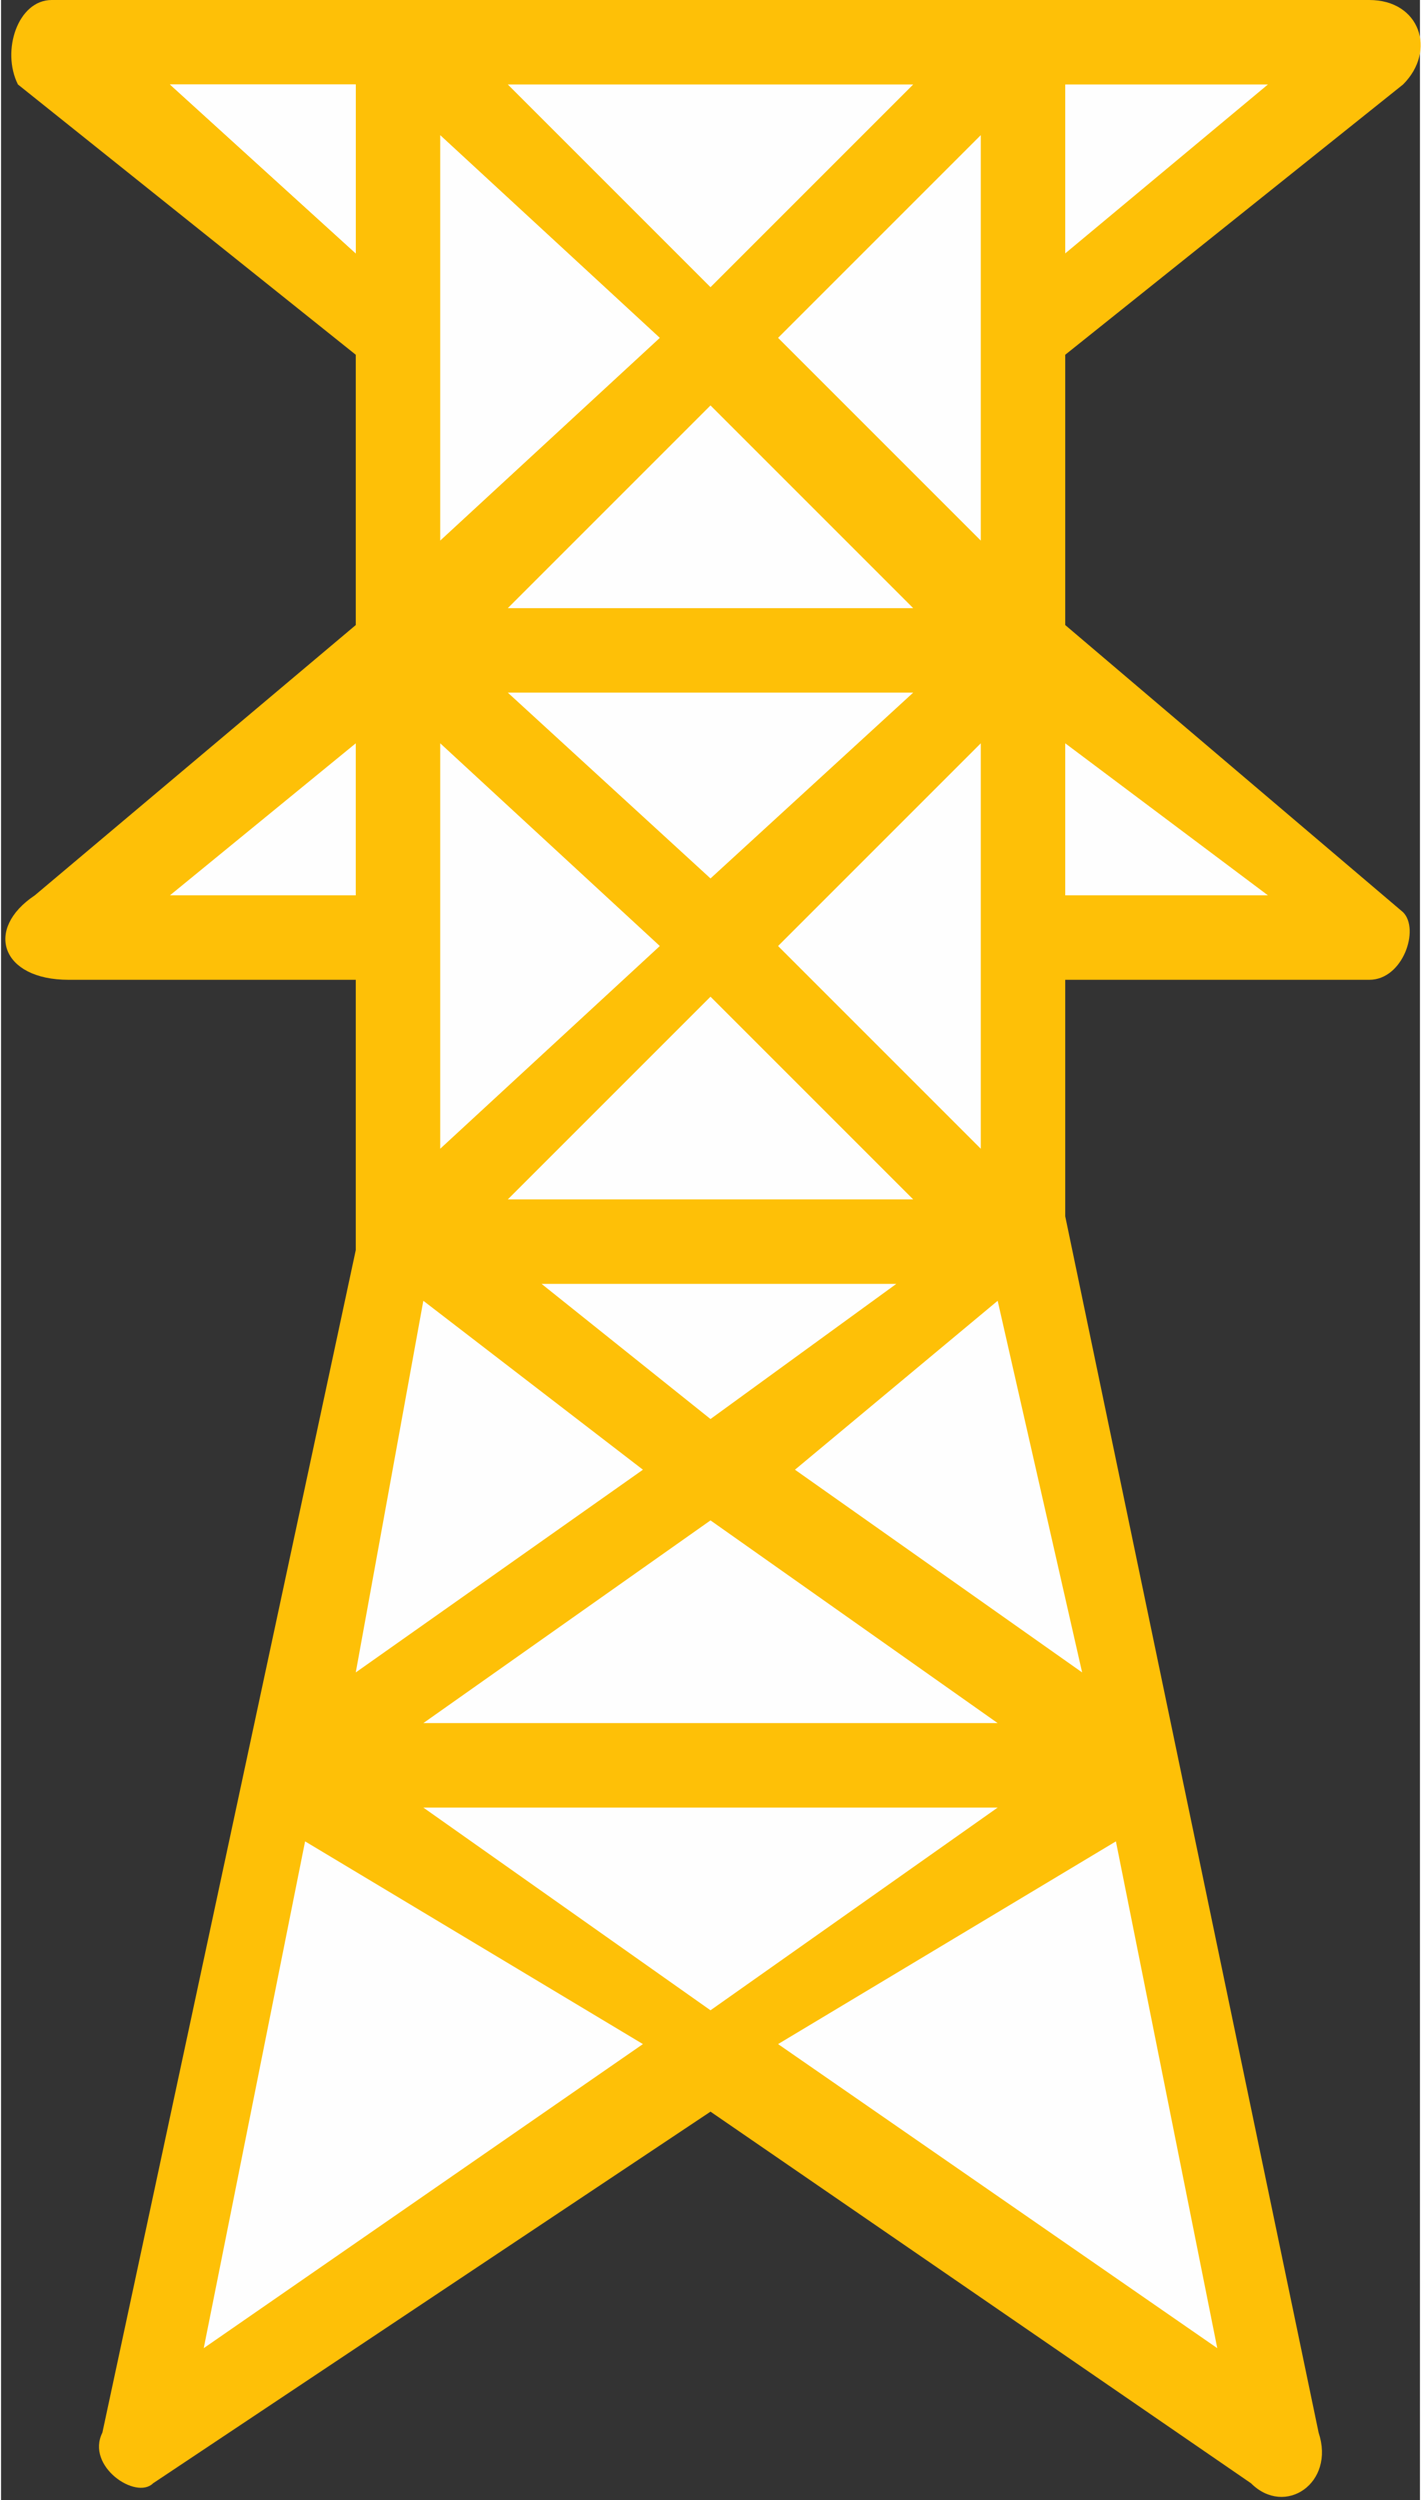
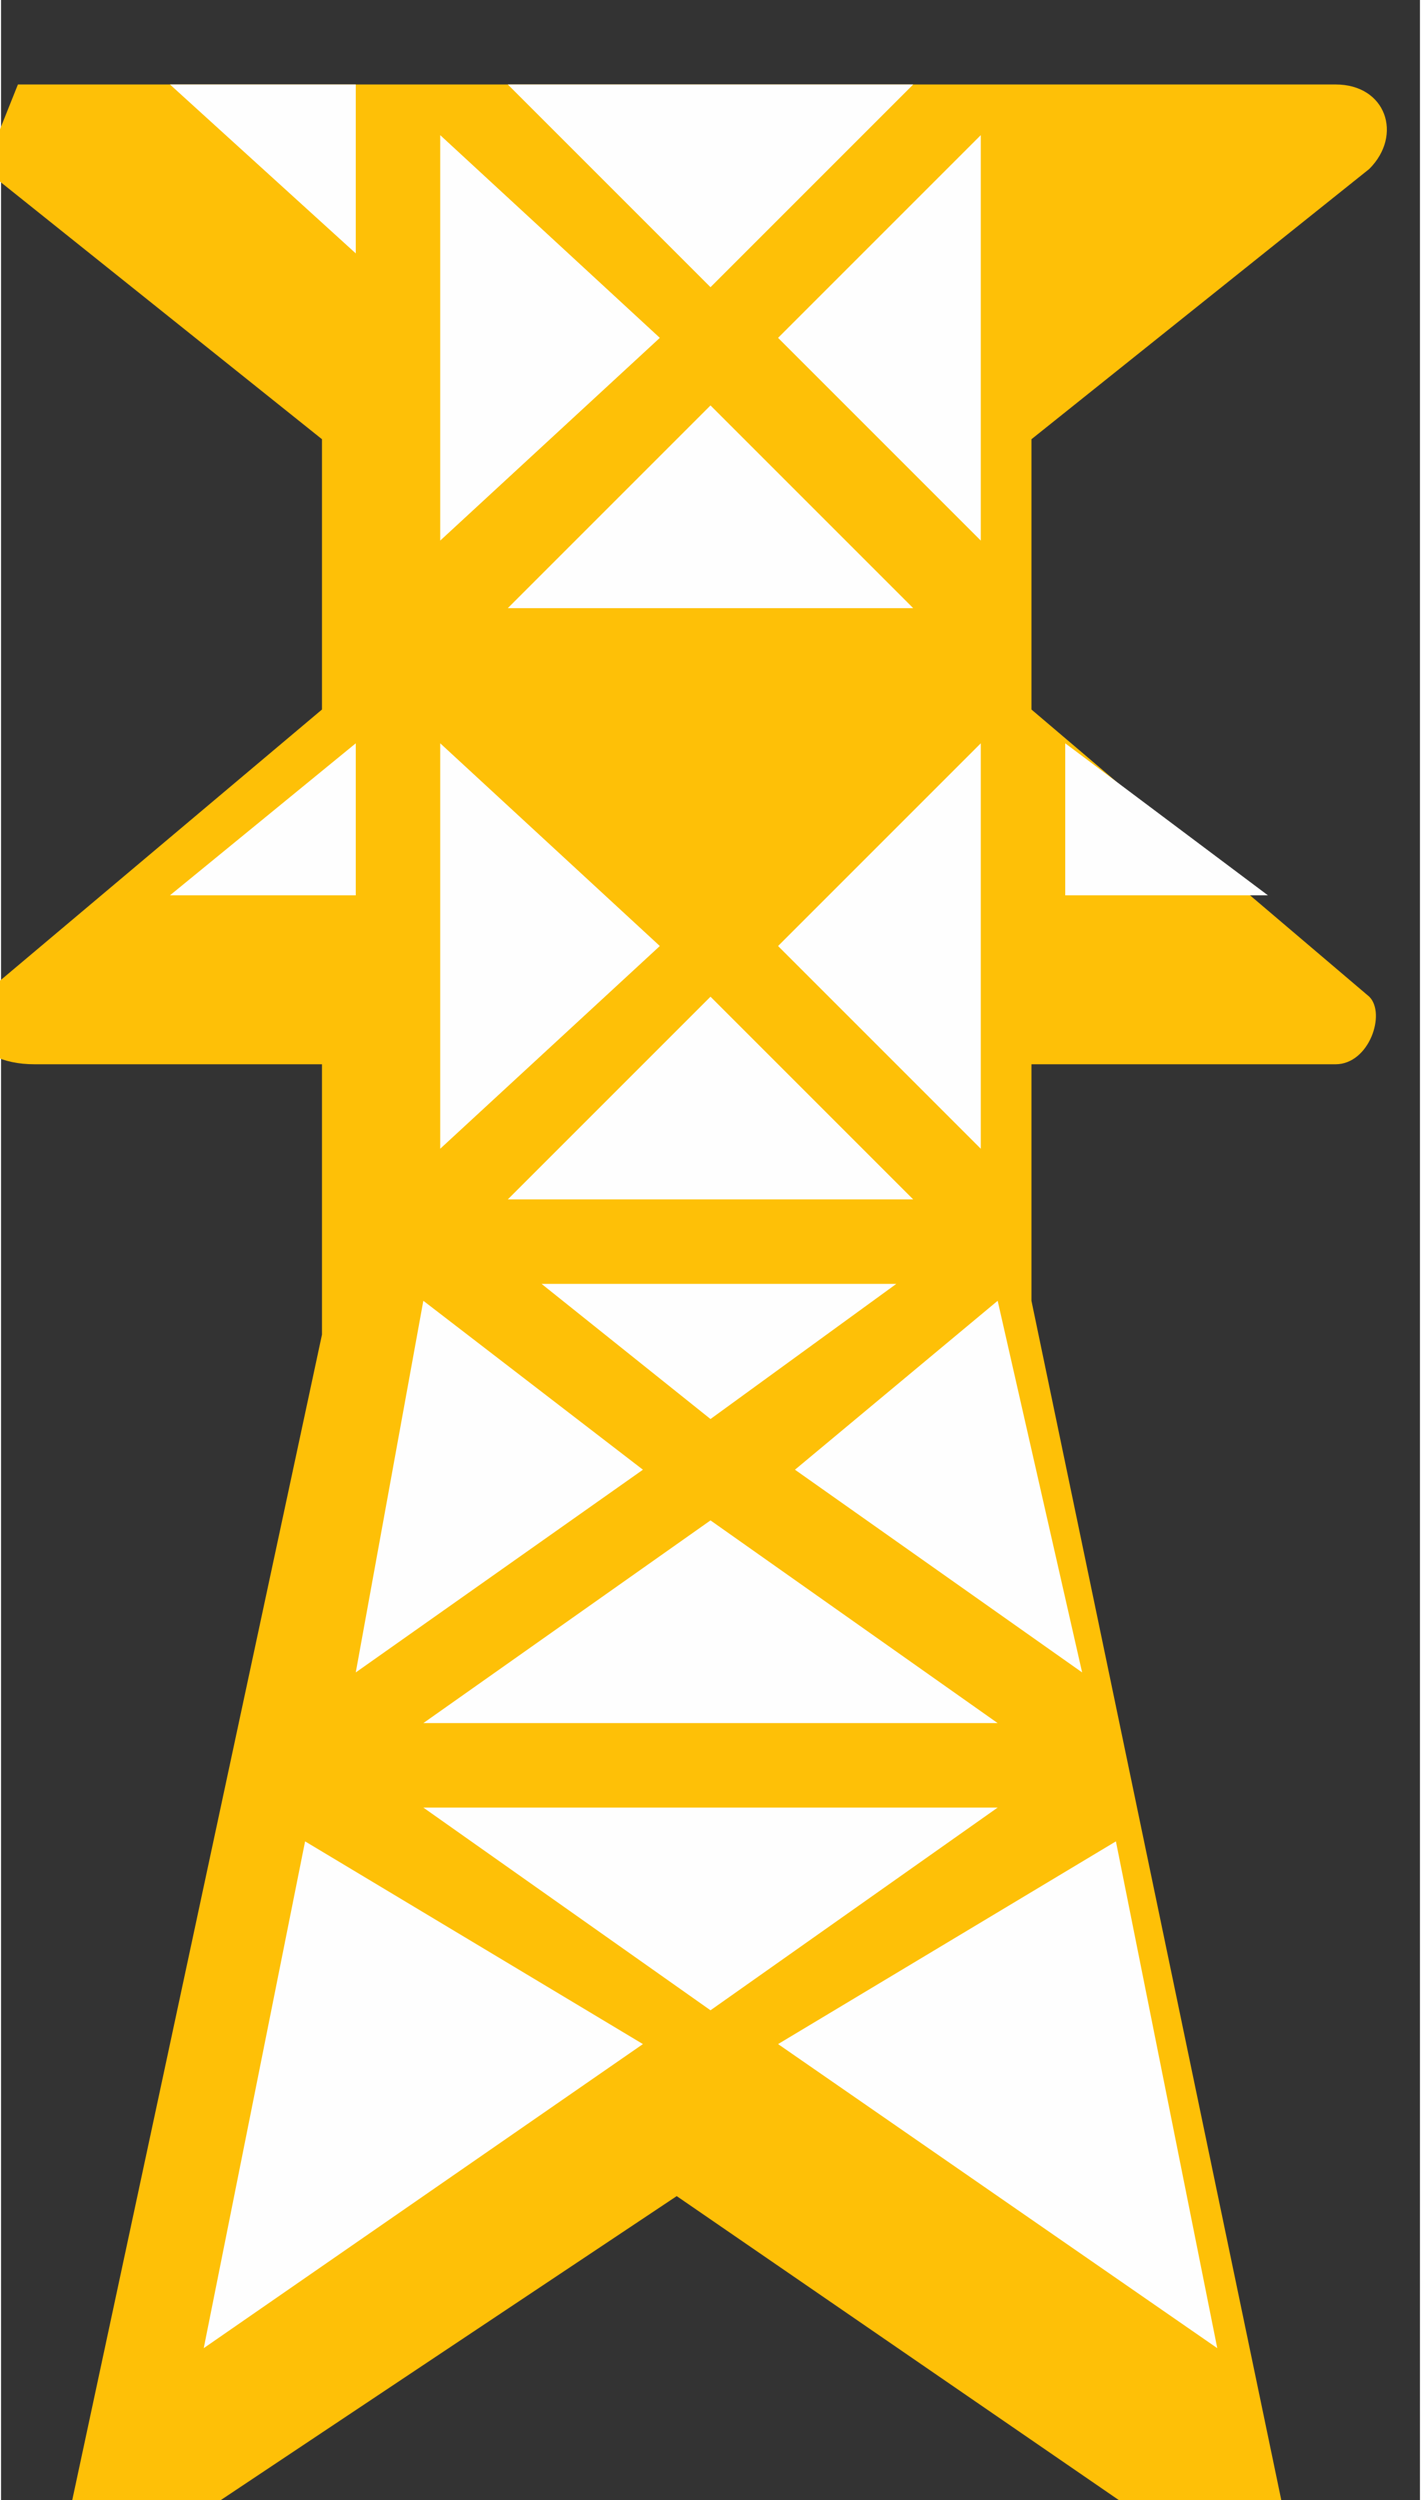
<svg xmlns="http://www.w3.org/2000/svg" xml:space="preserve" width="23.56mm" height="41.45mm" version="1.1" style="shape-rendering:geometricPrecision; text-rendering:geometricPrecision; image-rendering:optimizeQuality; fill-rule:evenodd; clip-rule:evenodd" viewBox="0 0 84 148">
  <rect x="0" y="0" width="84" height="148" fill="#333333" stroke="none" />
  <defs>
    <style type="text/css">
   
    .fil1 {fill:#FEFEFE}
    .fil0 {fill:#FEC007}
   
  </style>
  </defs>
  <g id="Capa_x0020_1">
-     <path class="fil0" d="M1 5c-1,-2 0,-5 2,-5l78 0c3,0 4,3 2,5l-20 16 0 16 20 17c1,1 0,4 -2,4l-18 0 0 14 15 72c1,3 -2,5 -4,3l-32 -22 -33 22c-1,1 -4,-1 -3,-3l15 -70 0 -16 -17 0c-4,0 -5,-3 -2,-5l19 -16 0 -16 -20 -16z" />
+     <path class="fil0" d="M1 5l78 0c3,0 4,3 2,5l-20 16 0 16 20 17c1,1 0,4 -2,4l-18 0 0 14 15 72c1,3 -2,5 -4,3l-32 -22 -33 22c-1,1 -4,-1 -3,-3l15 -70 0 -16 -17 0c-4,0 -5,-3 -2,-5l19 -16 0 -16 -20 -16z" />
    <polygon class="fil1" points="12,139 18,109 38,121 " />
    <polygon class="fil1" points="72,139 66,109 46,121 " />
    <polygon class="fil1" points="42,119 25,107 59,107 " />
    <polygon class="fil1" points="42,90 25,102 59,102 " />
    <polygon class="fil1" points="38,87 25,77 21,99 " />
    <polygon class="fil1" points="47,87 59,77 64,99 " />
    <polygon class="fil1" points="42,84 32,76 53,76 " />
    <polygon class="fil1" points="39,56 26,44 26,68 " />
    <polygon class="fil1" points="46,56 58,44 58,68 " />
-     <polygon class="fil1" points="42,52 30,41 54,41 " />
    <polygon class="fil1" points="42,59 30,71 54,71 " />
    <polygon class="fil1" points="39,20 26,8 26,32 " />
    <polygon class="fil1" points="46,20 58,8 58,32 " />
    <polygon class="fil1" points="42,17 30,5 54,5 " />
    <polygon class="fil1" points="42,24 30,36 54,36 " />
    <polygon class="fil1" points="21,15 10,5 21,5 " />
-     <polygon class="fil1" points="63,15 75,5 63,5 " />
-     <polygon class="fil1" points="21,15 10,5 21,5 " />
    <polygon class="fil1" points="63,44 75,53 63,53 " />
    <polygon class="fil1" points="21,44 10,53 21,53 " />
  </g>
</svg>